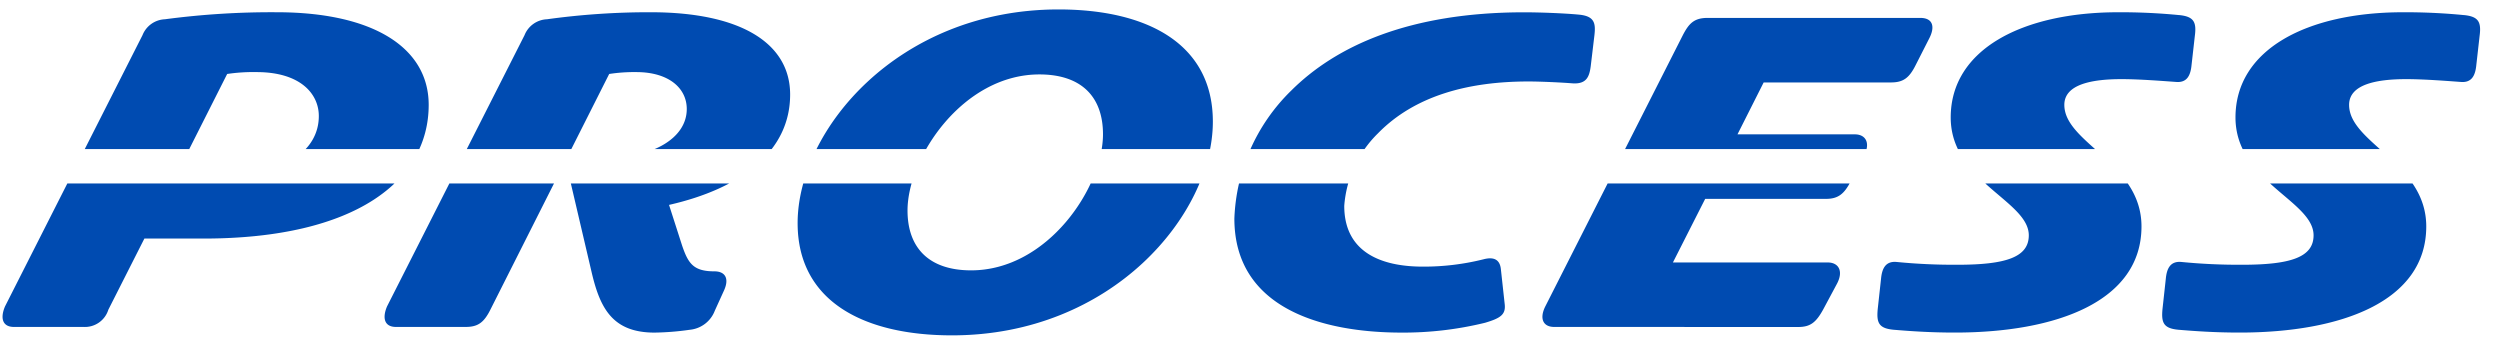
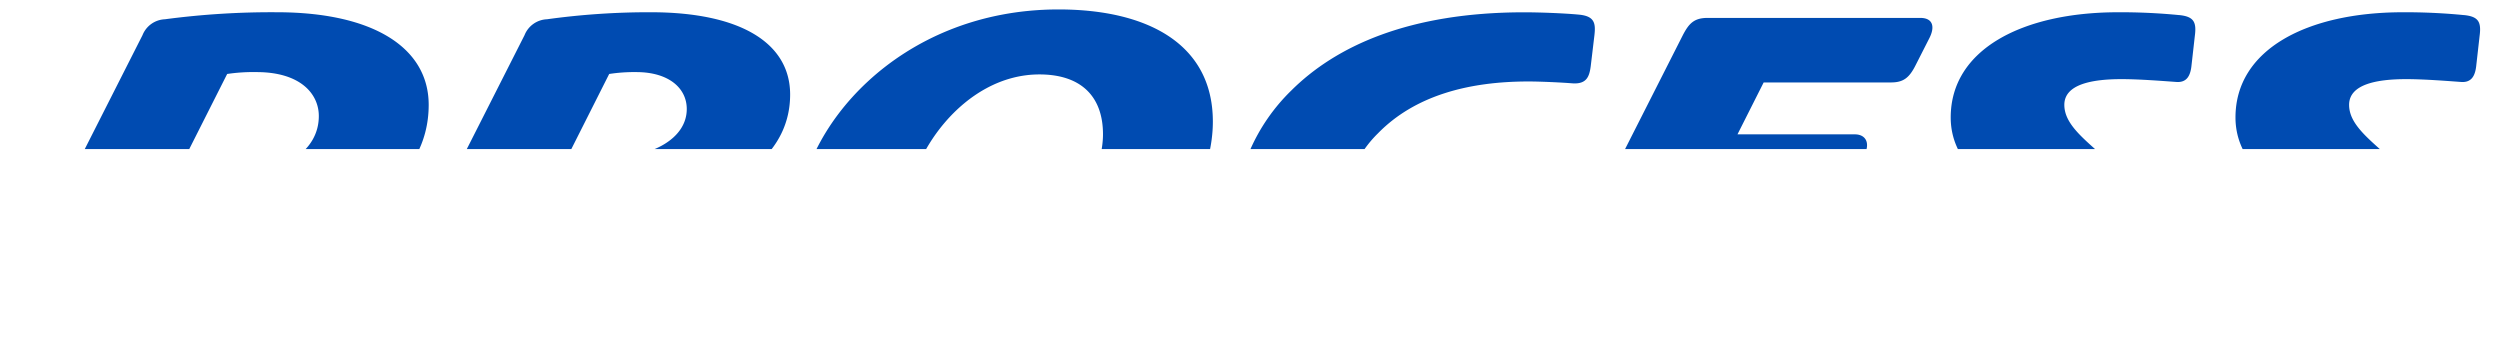
<svg xmlns="http://www.w3.org/2000/svg" width="218" height="30" viewBox="0 0 218 30">
  <defs>
    <clipPath id="a">
      <rect width="213" height="13" transform="translate(-0.25)" fill="#e4e4e4" />
    </clipPath>
    <clipPath id="b">
-       <rect width="212" height="14" transform="translate(0 0.25)" fill="#e4e4e4" />
-     </clipPath>
+       </clipPath>
  </defs>
  <g transform="translate(21466 19418)">
    <g transform="translate(-21460.75 -19418)" clip-path="url(#a)">
      <path d="M23.02-13.335a70.678,70.678,0,0,0-9.745.612,2.2,2.2,0,0,0-1.957,1.386L-.67,12.312c-.449,1.06-.2,1.794.775,1.794H6.18A2.141,2.141,0,0,0,8.341,12.6l3.14-6.2h5.138c13.293,0,19.654-5.056,19.654-11.662C36.272-10.277,31.379-13.335,23.02-13.335ZM14.213.936,18.7-7.953a15.365,15.365,0,0,1,2.569-.163c3.792,0,5.423,1.876,5.423,3.833,0,2.977-2.936,5.219-8.522,5.219ZM55.967,14.6a23.83,23.83,0,0,0,3.058-.245,2.6,2.6,0,0,0,2.2-1.672l.816-1.794c.449-1.019.082-1.631-.856-1.631-1.835,0-2.283-.693-2.813-2.243L57.231,3.464C63.51,2.037,67.791-1.184,67.791-6.159c0-4.485-4.322-7.176-12.151-7.176a64.911,64.911,0,0,0-9.052.612,2.2,2.2,0,0,0-1.957,1.386L32.643,12.312c-.449,1.06-.2,1.794.775,1.794h6.075c1.06,0,1.59-.367,2.161-1.509L52.012-7.953a14.365,14.365,0,0,1,2.365-.163c2.813,0,4.4,1.386,4.4,3.221,0,2.528-2.936,4.241-6.932,4.241H50.136c-1.019,0-1.794.775-1.468,2.243L50.5,9.417C51.237,12.516,52.338,14.6,55.967,14.6ZM81.9,14.84c13.986,0,22.752-10.561,22.752-18.634,0-6.809-5.749-9.786-13.456-9.786C77.21-13.58,68.444-3.06,68.444,5.054,68.444,11.864,74.193,14.84,81.9,14.84Zm1.672-5.668c-3.67,0-5.545-1.957-5.545-5.219,0-4.608,4.811-11.866,11.5-11.866,3.67,0,5.545,1.957,5.545,5.219C95.07,1.914,90.258,9.172,83.571,9.172ZM121.125,14.6a30.015,30.015,0,0,0,7.258-.856c1.386-.408,1.835-.734,1.713-1.672l-.326-2.977c-.082-.9-.652-1.1-1.468-.9a21.443,21.443,0,0,1-5.342.652c-3.588,0-6.85-1.223-6.85-5.3a9.882,9.882,0,0,1,2.936-6.32c3.221-3.3,7.91-4.526,13.13-4.526,1.019,0,2.813.082,3.833.163,1.223.082,1.468-.571,1.59-1.468l.326-2.732c.122-1.06,0-1.672-1.386-1.794-1.3-.122-3.425-.2-4.73-.2-10.031,0-16.432,2.936-20.347,6.85a16.437,16.437,0,0,0-4.934,11.132C106.528,12.475,114.153,14.6,121.125,14.6Zm34.577-.489c1.06,0,1.549-.408,2.161-1.509l1.223-2.283c.571-1.1.122-1.835-.816-1.835h-13.5l2.813-5.545h10.52c1.06,0,1.59-.408,2.161-1.509l1.182-2.283c.571-1.1.122-1.835-.816-1.835H150.4l2.283-4.526h11.091c1.06,0,1.59-.367,2.161-1.509l1.182-2.324c.53-1.019.326-1.794-.775-1.794H147.792c-1.182,0-1.631.489-2.161,1.509L133.643,12.312c-.53,1.06-.2,1.794.775,1.794Zm33.191-27.2a52.089,52.089,0,0,0-5.3-.245c-8.318,0-14.6,3.221-14.6,9.174,0,5.586,6.809,7.258,6.809,10.275,0,1.916-2,2.569-6.239,2.569a51.683,51.683,0,0,1-5.3-.245c-.979-.082-1.264.612-1.346,1.468l-.285,2.61c-.122,1.223.082,1.713,1.386,1.835,1.468.122,3.18.245,5.342.245,8.807,0,16.269-2.691,16.269-9.256,0-5.545-6.728-7.258-6.728-10.6,0-1.794,2.406-2.243,4.975-2.243,1.59,0,3.629.163,4.771.245.979.082,1.264-.612,1.346-1.468l.285-2.528C190.443-12.479,190.2-12.968,188.893-13.091Zm24.832,0a52.088,52.088,0,0,0-5.3-.245c-8.318,0-14.6,3.221-14.6,9.174,0,5.586,6.809,7.258,6.809,10.275,0,1.916-2,2.569-6.239,2.569a51.682,51.682,0,0,1-5.3-.245c-.979-.082-1.264.612-1.346,1.468l-.285,2.61c-.122,1.223.082,1.713,1.386,1.835,1.468.122,3.18.245,5.342.245,8.807,0,16.269-2.691,16.269-9.256,0-5.545-6.728-7.258-6.728-10.6,0-1.794,2.406-2.243,4.975-2.243,1.59,0,3.629.163,4.771.245.979.082,1.264-.612,1.346-1.468l.285-2.528C215.275-12.479,215.03-12.968,213.725-13.091Z" transform="translate(-4.141 14.403)" fill="#004bb1" />
    </g>
    <g transform="translate(-21466 -19402.25)" clip-path="url(#b)">
-       <path d="M23.02-13.335a70.678,70.678,0,0,0-9.745.612,2.2,2.2,0,0,0-1.957,1.386L-.67,12.312c-.449,1.06-.2,1.794.775,1.794H6.18A2.141,2.141,0,0,0,8.341,12.6l3.14-6.2h5.138c13.293,0,19.654-5.056,19.654-11.662C36.272-10.277,31.379-13.335,23.02-13.335ZM14.213.936,18.7-7.953a15.365,15.365,0,0,1,2.569-.163c3.792,0,5.423,1.876,5.423,3.833,0,2.977-2.936,5.219-8.522,5.219ZM55.967,14.6a23.83,23.83,0,0,0,3.058-.245,2.6,2.6,0,0,0,2.2-1.672l.816-1.794c.449-1.019.082-1.631-.856-1.631-1.835,0-2.283-.693-2.813-2.243L57.231,3.464C63.51,2.037,67.791-1.184,67.791-6.159c0-4.485-4.322-7.176-12.151-7.176a64.911,64.911,0,0,0-9.052.612,2.2,2.2,0,0,0-1.957,1.386L32.643,12.312c-.449,1.06-.2,1.794.775,1.794h6.075c1.06,0,1.59-.367,2.161-1.509L52.012-7.953a14.365,14.365,0,0,1,2.365-.163c2.813,0,4.4,1.386,4.4,3.221,0,2.528-2.936,4.241-6.932,4.241H50.136c-1.019,0-1.794.775-1.468,2.243L50.5,9.417C51.237,12.516,52.338,14.6,55.967,14.6ZM81.9,14.84c13.986,0,22.752-10.561,22.752-18.634,0-6.809-5.749-9.786-13.456-9.786C77.21-13.58,68.444-3.06,68.444,5.054,68.444,11.864,74.193,14.84,81.9,14.84Zm1.672-5.668c-3.67,0-5.545-1.957-5.545-5.219,0-4.608,4.811-11.866,11.5-11.866,3.67,0,5.545,1.957,5.545,5.219C95.07,1.914,90.258,9.172,83.571,9.172ZM121.125,14.6a30.015,30.015,0,0,0,7.258-.856c1.386-.408,1.835-.734,1.713-1.672l-.326-2.977c-.082-.9-.652-1.1-1.468-.9a21.443,21.443,0,0,1-5.342.652c-3.588,0-6.85-1.223-6.85-5.3a9.882,9.882,0,0,1,2.936-6.32c3.221-3.3,7.91-4.526,13.13-4.526,1.019,0,2.813.082,3.833.163,1.223.082,1.468-.571,1.59-1.468l.326-2.732c.122-1.06,0-1.672-1.386-1.794-1.3-.122-3.425-.2-4.73-.2-10.031,0-16.432,2.936-20.347,6.85a16.437,16.437,0,0,0-4.934,11.132C106.528,12.475,114.153,14.6,121.125,14.6Zm34.577-.489c1.06,0,1.549-.408,2.161-1.509l1.223-2.283c.571-1.1.122-1.835-.816-1.835h-13.5l2.813-5.545h10.52c1.06,0,1.59-.408,2.161-1.509l1.182-2.283c.571-1.1.122-1.835-.816-1.835H150.4l2.283-4.526h11.091c1.06,0,1.59-.367,2.161-1.509l1.182-2.324c.53-1.019.326-1.794-.775-1.794H147.792c-1.182,0-1.631.489-2.161,1.509L133.643,12.312c-.53,1.06-.2,1.794.775,1.794Zm33.191-27.2a52.089,52.089,0,0,0-5.3-.245c-8.318,0-14.6,3.221-14.6,9.174,0,5.586,6.809,7.258,6.809,10.275,0,1.916-2,2.569-6.239,2.569a51.683,51.683,0,0,1-5.3-.245c-.979-.082-1.264.612-1.346,1.468l-.285,2.61c-.122,1.223.082,1.713,1.386,1.835,1.468.122,3.18.245,5.342.245,8.807,0,16.269-2.691,16.269-9.256,0-5.545-6.728-7.258-6.728-10.6,0-1.794,2.406-2.243,4.975-2.243,1.59,0,3.629.163,4.771.245.979.082,1.264-.612,1.346-1.468l.285-2.528C190.443-12.479,190.2-12.968,188.893-13.091Zm24.832,0a52.088,52.088,0,0,0-5.3-.245c-8.318,0-14.6,3.221-14.6,9.174,0,5.586,6.809,7.258,6.809,10.275,0,1.916-2,2.569-6.239,2.569a51.682,51.682,0,0,1-5.3-.245c-.979-.082-1.264.612-1.346,1.468l-.285,2.61c-.122,1.223.082,1.713,1.386,1.835,1.468.122,3.18.245,5.342.245,8.807,0,16.269-2.691,16.269-9.256,0-5.545-6.728-7.258-6.728-10.6,0-1.794,2.406-2.243,4.975-2.243,1.59,0,3.629.163,4.771.245.979.082,1.264-.612,1.346-1.468l.285-2.528C215.275-12.479,215.03-12.968,213.725-13.091Z" transform="translate(1.109 -1.347)" fill="#004bb1" />
-     </g>
+       </g>
  </g>
</svg>